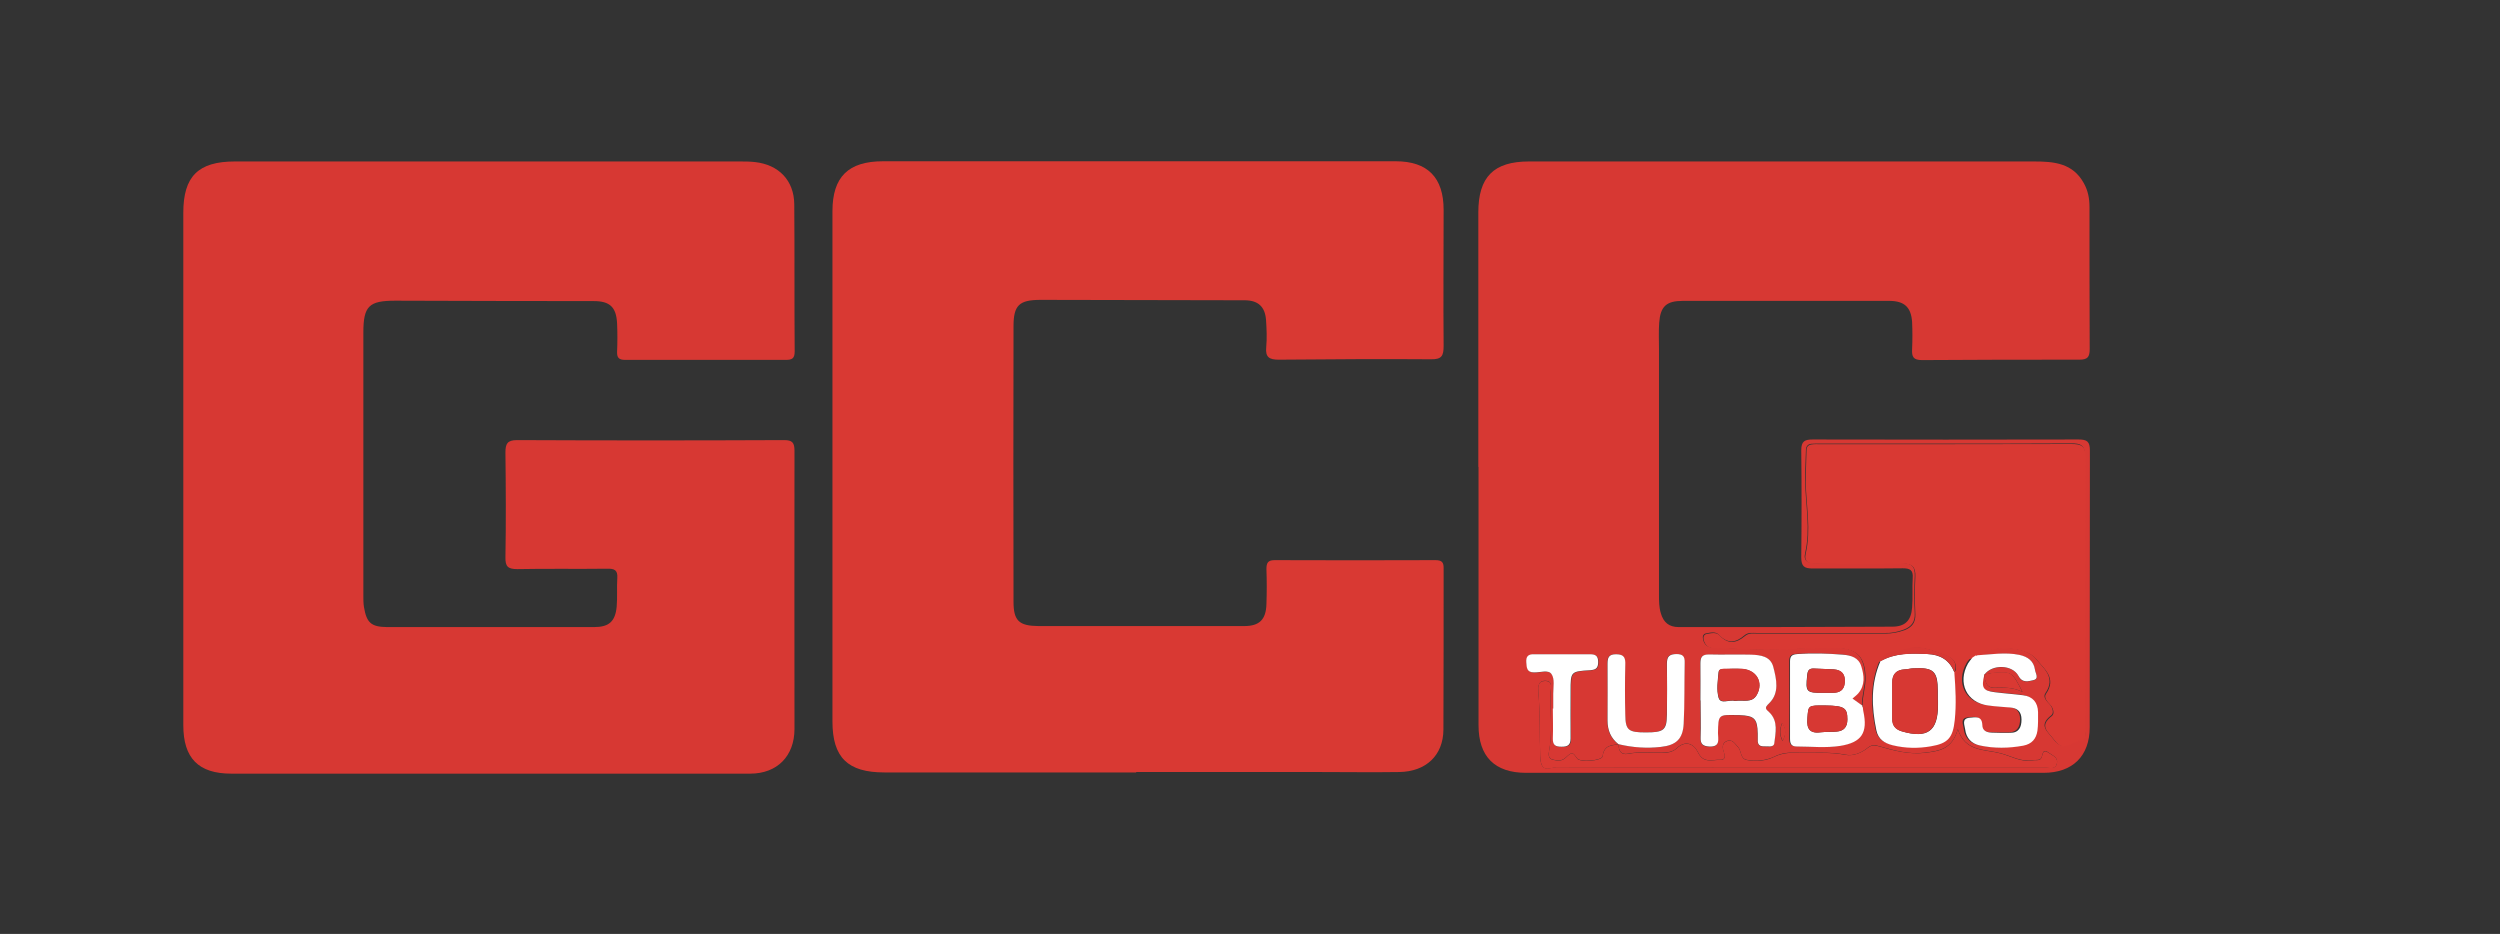
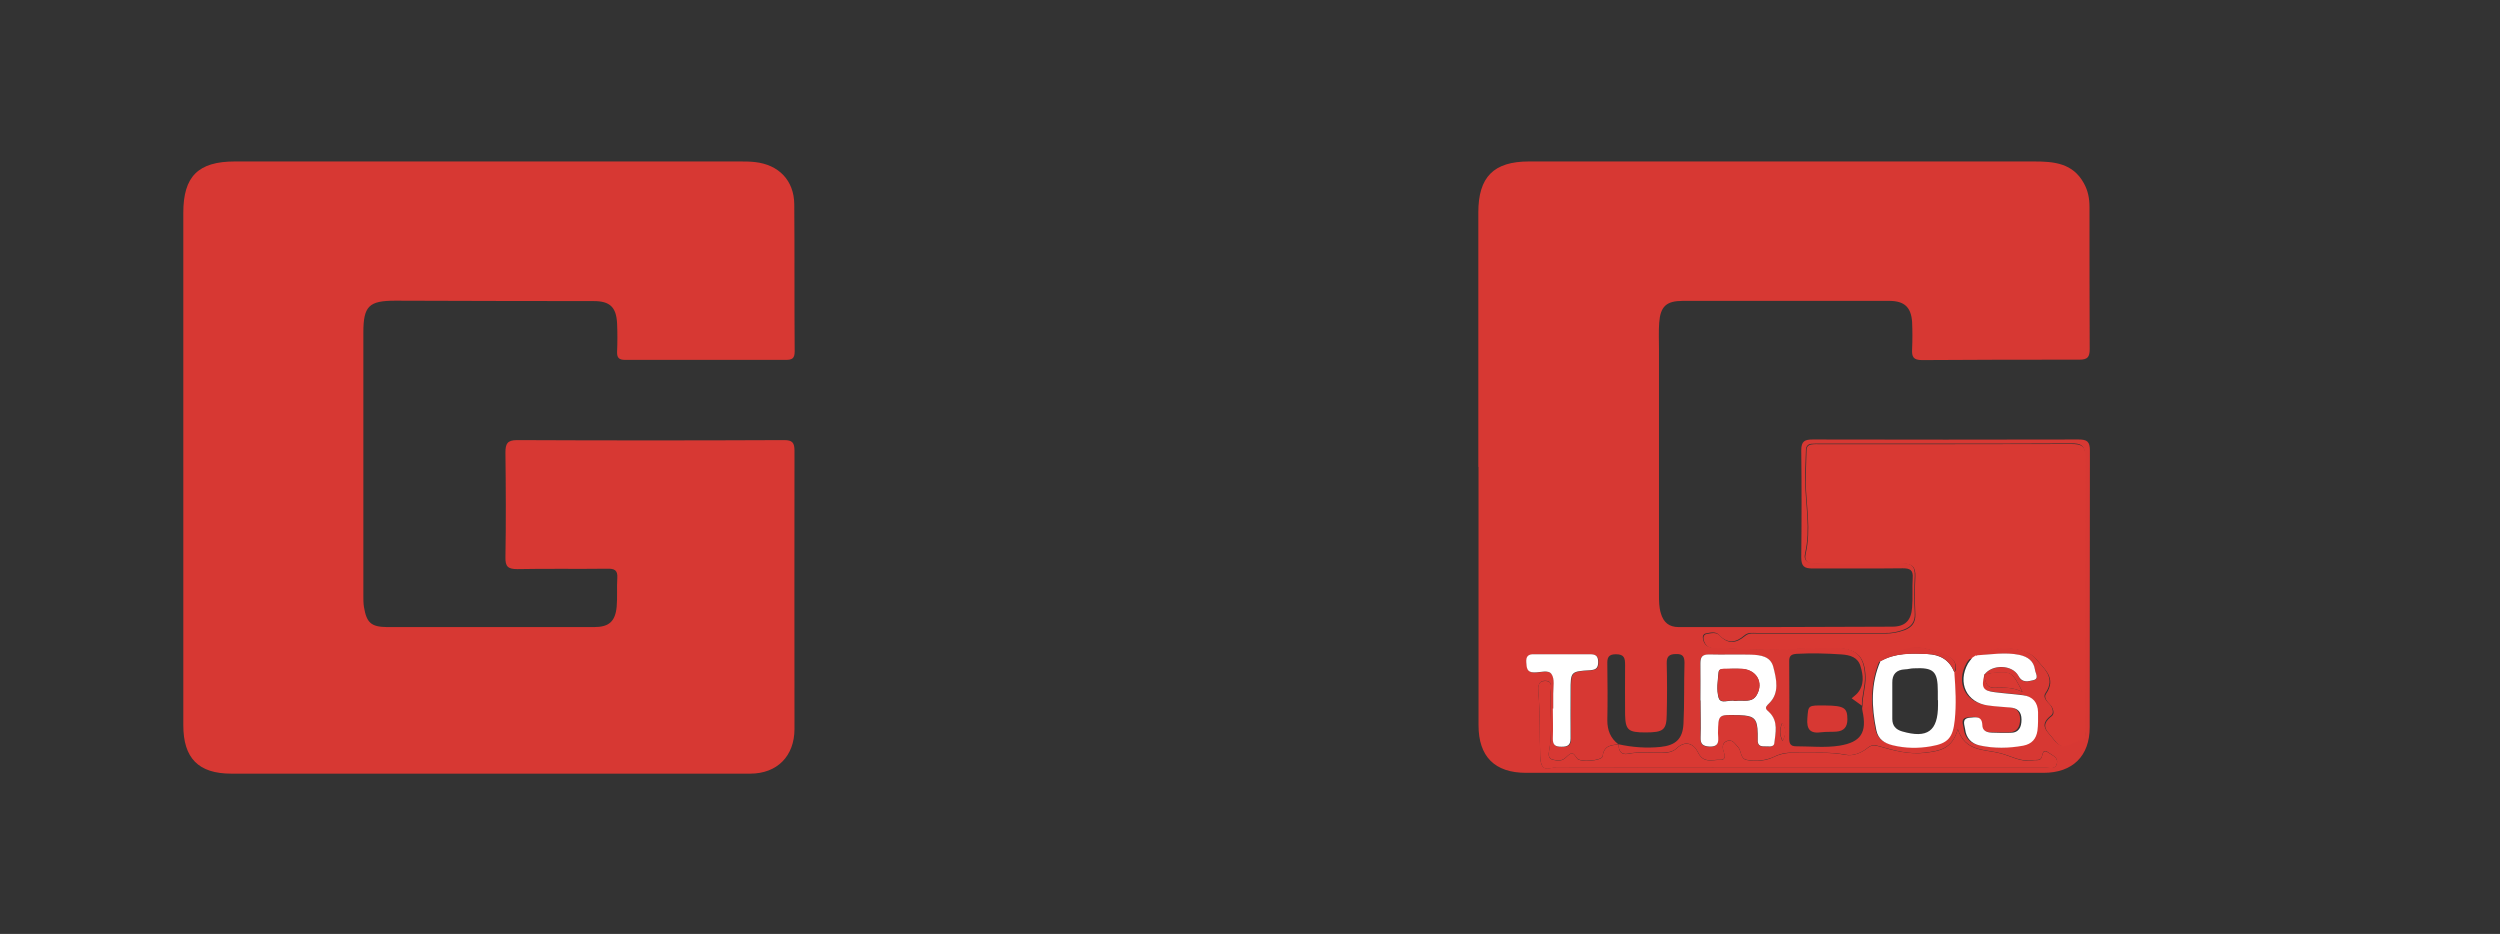
<svg xmlns="http://www.w3.org/2000/svg" id="Layer_1" viewBox="0 0 122.47 45.75">
  <rect x="0" y="0" width="122.47" height="45.75" fill="#333333" stroke="none" />
  <defs>
    <style>.cls-1{fill:#fff;}.cls-2{fill:#d93933;}.cls-3{fill:#d73833;}</style>
  </defs>
  <path class="cls-3" d="M8.98,22.82c0-4.13,0-8.27,0-12.4,0-1.78,.73-2.51,2.53-2.51,8.23,0,16.46,0,24.69,0,.26,0,.53,0,.79,.03,1.16,.13,1.91,.9,1.92,2.07,.02,2.4,0,4.81,.02,7.21,0,.35-.14,.41-.43,.41-2.63,0-5.26,0-7.88,0-.29,0-.4-.1-.39-.39,.02-.47,.02-.94,0-1.4-.04-.8-.36-1.09-1.14-1.09-3.24,0-6.48-.01-9.72-.02-1.3,0-1.57,.26-1.57,1.57,0,4.3,0,8.6,0,12.89,0,.18,0,.37,.03,.55,.13,.77,.35,.97,1.13,.98,2.02,0,4.03,0,6.05,0,1.36,0,2.73,0,4.09,0,.73,0,1.04-.27,1.11-1,.04-.47,0-.94,.03-1.4,.03-.4-.15-.47-.5-.46-1.47,.02-2.93-.01-4.4,.02-.46,0-.59-.13-.58-.58,.03-1.71,.02-3.42,0-5.13,0-.43,.09-.61,.57-.61,4.36,.02,8.72,.02,13.08,0,.4,0,.51,.12,.51,.52-.01,4.54,0,9.08,0,13.63,0,1.33-.85,2.19-2.17,2.19-8.47,0-16.95,0-25.42,0-1.61,0-2.35-.76-2.35-2.37,0-4.22,0-8.43,0-12.65Z" />
-   <path class="cls-2" d="M55.66,37.84c-4.11,0-8.23,0-12.34,0-1.79,0-2.54-.73-2.54-2.5,0-8.33,0-16.66,0-24.99,0-1.69,.78-2.45,2.48-2.45,8.37,0,16.74,0,25.11,0,1.57,0,2.35,.8,2.35,2.38,0,2.22-.02,4.44,0,6.66,0,.49-.09,.67-.62,.66-2.48-.02-4.97,0-7.45,.02-.46,0-.67-.11-.62-.61,.04-.44,.02-.9-.01-1.34-.05-.65-.39-.95-1.02-.96-3.34,0-6.68-.02-10.02-.02-1.05,0-1.33,.26-1.33,1.29-.01,4.5-.01,9,0,13.5,0,.94,.28,1.18,1.22,1.19,3.36,0,6.72,0,10.08,0,.74,0,1.07-.31,1.09-1.08,.02-.57,.02-1.14,0-1.71,0-.29,.06-.44,.4-.44,2.63,.01,5.25,.01,7.88,0,.33,0,.41,.12,.4,.43,0,2.63,0,5.25-.01,7.88-.01,1.25-.85,2.05-2.16,2.07-1.3,.02-2.61,0-3.91,0-2.99,0-5.99,0-8.98,0Z" />
  <path class="cls-3" d="M72.42,22.87c0-4.15,0-8.31,0-12.46,0-1.74,.75-2.5,2.48-2.5,8.25,0,16.5,0,24.75,0,.97,0,1.89,.08,2.43,1.06,.21,.37,.28,.76,.28,1.17,0,2.32,0,4.64,.01,6.96,0,.4-.11,.52-.51,.52-2.57,0-5.13,0-7.7,.02-.43,0-.51-.16-.49-.53,.02-.45,.02-.9,0-1.34-.05-.72-.38-1.02-1.09-1.03-3.38,0-6.76,0-10.14,0-.81,0-1.1,.27-1.16,1.07-.03,.43-.01,.85-.01,1.28,0,4.01,0,8.02,0,12.04,0,.31,0,.61,.09,.91,.13,.45,.4,.68,.88,.68,3.48,0,6.97,0,10.45-.02,.63,0,.93-.29,.98-.93,.04-.48,0-.98,.03-1.46,.03-.39-.14-.47-.49-.47-1.47,.02-2.93,0-4.4,.01-.41,0-.57-.09-.57-.54,.02-1.75,.02-3.5,0-5.25,0-.45,.17-.53,.57-.53,4.34,.01,8.68,.01,13.01,0,.42,0,.56,.1,.56,.54-.01,4.52,0,9.04-.01,13.56,0,1.4-.83,2.23-2.26,2.23-7.13,0-14.26,0-21.38,0-1.32,0-2.65,0-3.97,0-1.54,0-2.33-.8-2.33-2.33,0-4.22,0-8.43,0-12.65h0Zm24.78,10.18c.07,.31,.08,.67,.55,.65,.43-.02,.87-.04,1.33,.2-.5-.99-.54-1.01-1.46-.93-.14,.01-.28,.06-.41,.09,.38-.52,1.38-.51,1.67,.06,.19,.37,.49,.26,.73,.21,.3-.07,.11-.34,.08-.51-.06-.43-.34-.64-.77-.73-.69-.14-1.37-.02-2.05,.02,.61-.55,2.34-.49,2.85,.15,.39,.48,1.01,.92,.48,1.7-.13,.18,.05,.38,.2,.53,.16,.16,.23,.45,.09,.55-.66,.51-.18,.78,.13,1.2,.48,.64,.88,.02,1.3,0,.35-.02,.2-.39,.2-.61,0-4.42,0-8.84,.02-13.25,0-.57-.19-.67-.7-.66-4.09,.02-8.18,.01-12.28,.01-.14,0-.29,0-.43,.01-.16,.02-.25,.11-.26,.28-.01,.52-.05,1.04-.04,1.56,.02,1.17,.27,2.34,0,3.51-.1,.42,.16,.5,.53,.5,1.4-.02,2.81,0,4.21-.01,.48,0,.65,.17,.63,.64-.03,.61-.03,1.22,0,1.83,.02,.42-.17,.65-.53,.79-.31,.12-.62,.18-.95,.17-2.08,0-4.15,0-6.23,0-.22,0-.45-.05-.64,.12-.42,.36-.82,.42-1.24-.03-.17-.18-.42-.11-.64-.07-.15,.03-.17,.17-.14,.29,.05,.25,.22,.4,.47,.4,.87,.01,1.75,.1,2.61,.09,1.17-.01,2.34-.12,3.5-.08,.96,.03,1.32,.46,1.35,1.39,.02,.5-.16,.96-.15,1.45l-.5-.36c.1-.09,.2-.16,.28-.25,.35-.4,.29-.88,.15-1.33-.13-.43-.5-.54-.92-.57-.73-.05-1.46-.07-2.2-.03-.25,.02-.37,.08-.37,.35,.01,1.26,.01,2.52,0,3.79,0,.24,.05,.39,.33,.39,.71,0,1.43,.08,2.13-.03,1.05-.17,1.36-.64,1.13-1.7-.01-.06-.02-.12-.02-.18,.26,.02,.36-.1,.35-.36-.01-.26-.06-.54,.01-.78,.13-.39-.05-.94,.5-1.15-.47,1.11-.44,2.25-.2,3.39,.09,.43,.39,.63,.8,.73,.62,.15,1.25,.16,1.87,.05,.84-.14,1.08-.42,1.17-1.29,.08-.77,.04-1.54-.03-2.31,.38-.14,.37-.75,.87-.74-.07,.1-.16,.19-.22,.29-.54,.95-.08,1.92,.98,2.06,.36,.05,.73,.07,1.09,.1,.36,.03,.55,.21,.55,.59,0,.38-.14,.64-.55,.65-.3,0-.61,0-.91-.01-.24-.01-.45-.1-.46-.38-.02-.46-.35-.37-.62-.35-.42,.03-.24,.36-.22,.57,.05,.42,.31,.7,.72,.79,.7,.15,1.41,.14,2.12,.01,.43-.08,.64-.34,.7-.73,.04-.3,.03-.61,.03-.91,0-.48-.26-.76-.73-.83-.46-.06-.93-.09-1.39-.15-.59-.07-.67-.22-.51-.86Zm-17.91,3.42c-.38,.02-.72,.06-.78,.57-.03,.23-1.11,.31-1.25,.11-.23-.32-.24-.33-.56-.04-.2,.19-.42,.15-.63,.1-.18-.04-.23-.2-.19-.39,.19-.97,.05-1.95,.08-2.92,0-.21,.13-.55-.27-.55-.34,0-.35,.3-.33,.54,.09,1.04,.06,2.1,.09,3.13,.02,.92,.49,.56,.79,.56,3.95,.02,7.9,.02,11.85,.02,4.05,0,8.1,0,12.16,0,.18,0,.44,.1,.51-.19,.08-.32-.22-.4-.4-.54-.28-.21-.28,.03-.34,.21-.07,.2-.27,.13-.42,.16-.58,.1-1.06-.2-1.59-.34-.8-.21-1.73-.07-2.1-1.18-.28,.97-.88,1.06-1.61,1.15-.76,.1-1.49-.1-2.22-.31-.19-.06-.37-.1-.57,.06-.31,.26-.73,.43-1.1,.35-.81-.16-1.62-.07-2.43-.1-.36-.01-.69,.01-1.05,.19-.4,.19-.9,.26-1.37,.16-.32-.07-.24-.44-.42-.63-.15-.16-.28-.4-.55-.29-.26,.12-.21,.36-.13,.58,.07,.19,.03,.35-.19,.34-.39-.02-.82,.19-1.09-.37-.2-.41-.6-.61-1.04-.2-.21,.2-.46,.21-.74,.22-.55,.01-1.1-.06-1.64,.05-.35,.07-.47-.15-.47-.46,.68,.15,1.37,.2,2.06,.13,.74-.08,1.08-.39,1.12-1.13,.05-1,.02-1.99,.05-2.99,0-.31-.09-.44-.41-.43-.33,0-.47,.11-.46,.46,.02,.83,.02,1.67,0,2.5-.01,.76-.16,.88-1.04,.88-.84,0-.98-.11-1-.86-.01-.81,0-1.63,0-2.44,0-.33-.03-.53-.45-.53-.38,0-.43,.18-.42,.49,.01,.92,.02,1.83,0,2.75,0,.48,.15,.87,.54,1.17Zm4.01-2.15c0,.61,.01,1.22,0,1.83,0,.32,.11,.41,.42,.43,.57,.04,.43-.36,.43-.66,.01-.91,0-.91,.92-.88,.04,0,.08,0,.12,0,.75,.03,.89,.17,.91,.91,0,.1,0,.2,0,.31,0,.19,.06,.32,.27,.31,.19,0,.51,.08,.54-.15,.07-.51,.2-1.08-.23-1.5-.19-.19-.26-.22-.02-.46,.52-.51,.36-1.17,.2-1.78-.14-.54-.63-.59-1.08-.6-.69-.02-1.38,0-2.07-.01-.32,0-.43,.11-.42,.43,.02,.61,0,1.22,0,1.83Zm-7.21,.4c0,.49,.02,.98,0,1.46-.02,.34,.12,.41,.43,.41,.3,0,.45-.08,.44-.41-.02-.77,0-1.54,0-2.32,0-.95,0-.96,.97-1.02,.29-.02,.38-.12,.38-.4,0-.3-.12-.38-.4-.38-.91,.01-1.83,.01-2.74,0-.29,0-.4,.12-.38,.4,.02,.26,.02,.48,.38,.49,.3,0,.71-.15,.86,.09,.15,.24,.07,.62,.08,.95,0,.24,0,.49,0,.73Zm11.23,1.58c.15-.27,.2-.55-.02-.88-.14,.34-.12,.61,.02,.88Z" />
  <path class="cls-2" d="M92.13,32.39c-.55,.21-.37,.75-.5,1.15-.08,.23-.02,.52-.01,.78,.01,.25-.09,.38-.35,.36-.04-.02-.05-.05-.03-.08-.01-.49,.17-.95,.15-1.45-.03-.93-.39-1.36-1.35-1.39-1.17-.04-2.34,.07-3.5,.08-.86,0-1.74-.08-2.61-.09-.25,0-.41-.16-.47-.4-.03-.12,0-.27,.14-.29,.22-.04,.47-.11,.64,.07,.42,.45,.82,.38,1.24,.03,.2-.17,.42-.12,.64-.12,2.08,0,4.15,0,6.23,0,.33,0,.64-.06,.95-.17,.36-.14,.55-.37,.53-.79-.03-.61-.03-1.22,0-1.83,.02-.47-.15-.65-.63-.64-1.4,.02-2.81,0-4.21,.01-.37,0-.63-.08-.53-.5,.27-1.17,.02-2.34,0-3.51,0-.52,.03-1.04,.04-1.56,0-.18,.1-.26,.26-.28,.14-.02,.28-.01,.43-.01,4.09,0,8.18,0,12.28-.01,.51,0,.7,.1,.7,.66-.02,4.42-.01,8.84-.02,13.25,0,.22,.14,.59-.2,.61-.42,.02-.82,.65-1.3,0-.31-.42-.79-.69-.13-1.2,.14-.1,.07-.39-.09-.55-.15-.15-.32-.35-.2-.53,.54-.77-.09-1.22-.48-1.7-.51-.64-2.25-.7-2.85-.15-.02,.04-.04,.04-.08,.02l-.17,.1h-.01c-.51,0-.49,.6-.87,.74v-.04c.15-.44-.08-.73-.44-.85-.6-.2-1.24-.53-1.87-.3-.44,.16-1.08-.02-1.3,.62h0Z" />
  <path class="cls-2" d="M79.29,36.47c0,.31,.12,.53,.47,.46,.55-.11,1.1-.04,1.64-.05,.27,0,.53-.02,.74-.22,.44-.41,.85-.21,1.04,.2,.27,.56,.7,.35,1.09,.37,.22,.01,.26-.15,.19-.34-.08-.22-.13-.46,.13-.58,.27-.12,.4,.13,.55,.29,.18,.18,.1,.56,.42,.63,.47,.1,.97,.04,1.37-.16,.36-.17,.69-.2,1.05-.19,.81,.03,1.62-.06,2.43,.1,.38,.07,.79-.1,1.1-.35,.2-.16,.37-.11,.57-.06,.72,.21,1.46,.4,2.22,.31,.73-.09,1.32-.17,1.61-1.15,.37,1.11,1.3,.97,2.1,1.18,.53,.14,1.01,.45,1.59,.34,.15-.03,.35,.05,.42-.16,.06-.17,.06-.41,.34-.21,.19,.14,.48,.21,.4,.54-.07,.29-.33,.19-.51,.19-4.05,0-8.1,0-12.16,0-3.95,0-7.9,0-11.85-.02-.3,0-.76,.36-.79-.56-.03-1.03,0-2.09-.09-3.13-.02-.25-.02-.54,.33-.54,.4,0,.28,.34,.27,.55-.03,.97,.11,1.95-.08,2.92-.04,.19,.01,.35,.19,.39,.21,.05,.43,.09,.63-.1,.32-.3,.33-.29,.56,.04,.14,.2,1.22,.12,1.25-.11,.06-.51,.4-.55,.78-.57h0Z" />
-   <path class="cls-1" d="M91.23,34.58s0,.07,.03,.08c0,.06,.01,.12,.02,.18,.23,1.06-.08,1.53-1.13,1.7-.71,.11-1.42,.03-2.13,.03-.28,0-.33-.15-.33-.39,0-1.26,0-2.53,0-3.79,0-.27,.12-.33,.37-.35,.73-.05,1.46-.03,2.2,.03,.42,.03,.79,.14,.92,.57,.14,.45,.2,.92-.15,1.33-.08,.09-.18,.16-.28,.25l.5,.36Zm-1.81-.02c-.87-.01-.83,0-.88,.62-.05,.57,.15,.77,.7,.69,.24-.03,.49,0,.73-.03,.36-.03,.53-.23,.53-.6,0-.56-.15-.67-1.08-.68Zm-.08-.62c.14,0,.28,0,.42,0,.36,0,.58-.13,.61-.51,.03-.39-.15-.61-.55-.64-.32-.02-.64-.02-.97-.04-.24-.01-.3,.11-.32,.33-.09,.82-.05,.87,.8,.86Z" />
  <path class="cls-1" d="M95.74,32.92v.04c.06,.77,.1,1.54,.02,2.31-.09,.87-.33,1.15-1.17,1.29-.62,.11-1.25,.1-1.87-.05-.41-.1-.71-.3-.8-.73-.24-1.15-.28-2.29,.2-3.39h0c.72-.41,1.51-.39,2.3-.35,.62,.03,1.08,.29,1.31,.88Zm-.81,1.38h0c0-.14,0-.28,0-.43,0-.99-.2-1.18-1.19-1.13-.14,0-.28,.05-.42,.05-.42,.02-.63,.24-.62,.66,0,.59,0,1.18,0,1.77,0,.33,.17,.52,.48,.61,1.24,.36,1.76-.01,1.76-1.29,0-.08,0-.16,0-.24Z" />
  <path class="cls-1" d="M83.3,34.32c0-.61,.01-1.22,0-1.83,0-.32,.1-.43,.42-.43,.69,.02,1.38-.01,2.07,.01,.45,.02,.94,.07,1.08,.6,.16,.61,.31,1.28-.2,1.78-.25,.24-.18,.27,.02,.46,.43,.43,.29,.99,.23,1.5-.03,.23-.34,.14-.54,.15-.21,0-.28-.12-.27-.31,0-.1,0-.2,0-.31-.02-.74-.16-.88-.91-.91-.04,0-.08,0-.12,0-.91-.02-.9-.02-.92,.88,0,.29,.14,.69-.43,.66-.31-.02-.43-.12-.42-.43,.02-.61,0-1.22,0-1.83Zm1.7,.02c.38-.07,.82,.13,1.06-.3,.34-.61-.02-1.22-.72-1.27-.26-.02-.53-.01-.79,0-.14,0-.34-.01-.36,.15-.04,.42-.11,.87,0,1.26,.1,.35,.54,.07,.8,.16Z" />
  <path class="cls-1" d="M96.79,32.12s.06,.01,.08-.02c.68-.04,1.36-.16,2.05-.02,.42,.09,.71,.3,.77,.73,.02,.17,.22,.44-.08,.51-.24,.05-.53,.16-.73-.21-.3-.56-1.29-.58-1.67-.06h0c-.16,.64-.07,.79,.51,.86,.46,.06,.93,.09,1.39,.15,.47,.06,.72,.35,.73,.83,0,.3,.01,.61-.03,.91-.06,.39-.27,.65-.7,.73-.71,.13-1.42,.14-2.12-.01-.42-.09-.67-.37-.72-.79-.02-.2-.2-.53,.22-.57,.27-.02,.6-.11,.62,.35,0,.29,.21,.37,.46,.38,.3,.01,.61,.02,.91,.01,.42,0,.55-.27,.55-.65,0-.38-.19-.56-.55-.59-.36-.03-.73-.05-1.09-.1-1.05-.14-1.51-1.11-.98-2.06,.06-.1,.14-.19,.22-.29h0l.17-.11Z" />
-   <path class="cls-1" d="M79.29,36.46c-.38-.3-.54-.68-.54-1.17,.01-.92,0-1.83,0-2.75,0-.31,.04-.49,.42-.49,.42,0,.46,.2,.45,.53-.02,.81-.02,1.63,0,2.44,.01,.75,.15,.86,1,.86,.89,0,1.03-.11,1.04-.88,.01-.83,.01-1.67,0-2.5,0-.35,.13-.45,.46-.46,.33,0,.42,.12,.41,.43-.02,1,0,2-.05,2.99-.04,.74-.37,1.05-1.12,1.13-.69,.08-1.38,.03-2.06-.13h0Z" />
  <path class="cls-1" d="M76.09,34.71c0-.24,0-.49,0-.73,0-.32,.08-.71-.08-.95-.15-.24-.56-.08-.86-.09-.36,0-.36-.23-.38-.49-.02-.28,.08-.41,.38-.4,.91,0,1.83,0,2.74,0,.28,0,.4,.08,.4,.38,0,.28-.09,.38-.38,.4-.97,.06-.97,.07-.97,1.02,0,.77-.01,1.55,0,2.32,0,.33-.14,.41-.44,.41-.3,0-.44-.07-.43-.41,.02-.49,0-.98,0-1.46Z" />
  <path class="cls-2" d="M97.2,33.05c.14-.03,.27-.07,.41-.09,.92-.09,.96-.06,1.46,.93-.46-.23-.9-.21-1.33-.2-.47,.02-.48-.33-.55-.65h0Z" />
  <path class="cls-2" d="M87.33,36.29c-.14-.27-.16-.54-.02-.88,.23,.33,.17,.61,.02,.88Z" />
  <path class="cls-3" d="M95.74,32.92c-.24-.59-.69-.86-1.31-.88-.79-.03-1.58-.06-2.3,.35,.22-.64,.86-.46,1.3-.62,.63-.22,1.26,.11,1.87,.3,.37,.12,.6,.41,.45,.85Z" />
  <path class="cls-3" d="M96.79,32.12l-.17,.1,.17-.1Z" />
  <path class="cls-3" d="M89.42,34.56c.93,.01,1.08,.12,1.08,.68,0,.37-.17,.57-.53,.6-.24,.02-.49,0-.73,.03-.55,.08-.75-.12-.7-.69,.05-.63,.01-.63,.88-.62Z" />
-   <path class="cls-3" d="M89.34,33.94c-.85,0-.88-.04-.8-.86,.02-.22,.08-.34,.32-.33,.32,.02,.64,.02,.97,.04,.4,.02,.58,.24,.55,.64-.03,.38-.26,.52-.61,.51-.14,0-.28,0-.42,0Z" />
-   <path class="cls-3" d="M94.93,34.3c0,.08,0,.16,0,.24,0,1.27-.52,1.65-1.76,1.29-.32-.09-.48-.28-.48-.61,0-.59,0-1.18,0-1.77,0-.42,.2-.64,.62-.66,.14,0,.28-.05,.42-.05,.99-.05,1.18,.14,1.19,1.13,0,.14,0,.28,0,.43h0Z" />
  <path class="cls-3" d="M85,34.33c-.26-.09-.7,.18-.8-.16-.12-.39-.04-.84,0-1.26,.01-.17,.22-.15,.36-.15,.26,0,.53-.01,.79,0,.7,.05,1.06,.66,.72,1.27-.24,.43-.69,.23-1.06,.3Z" />
</svg>